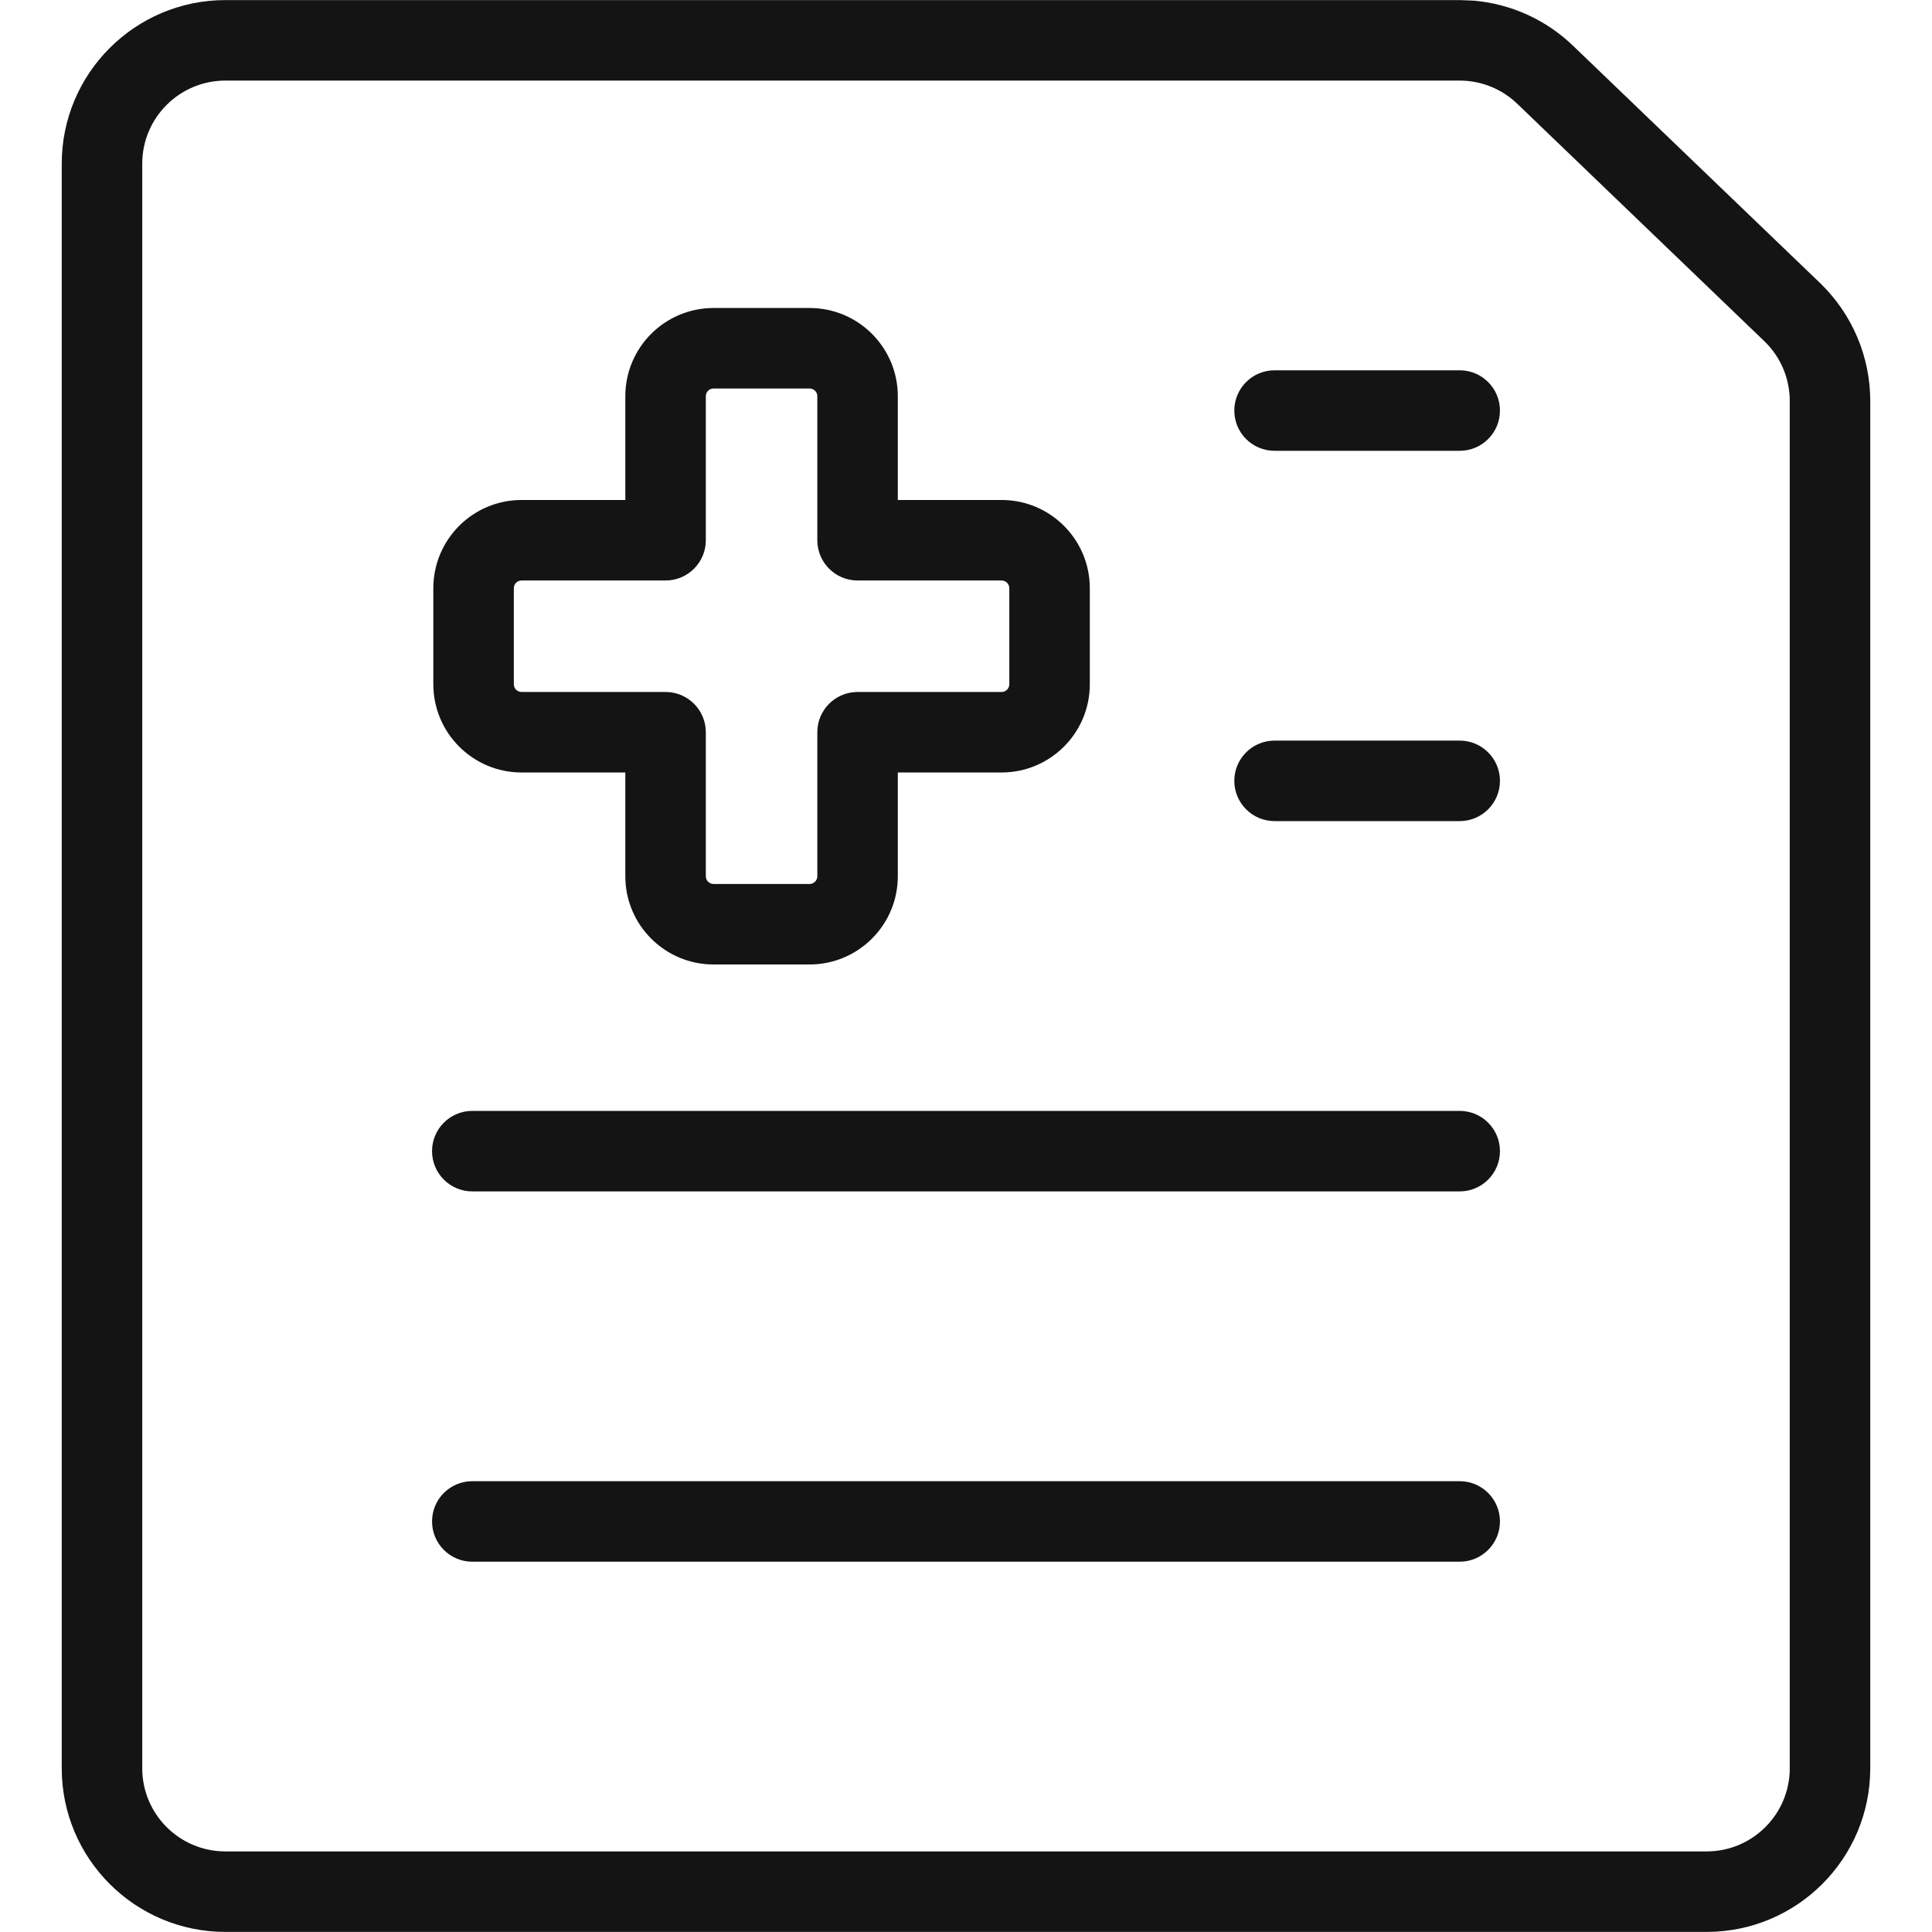
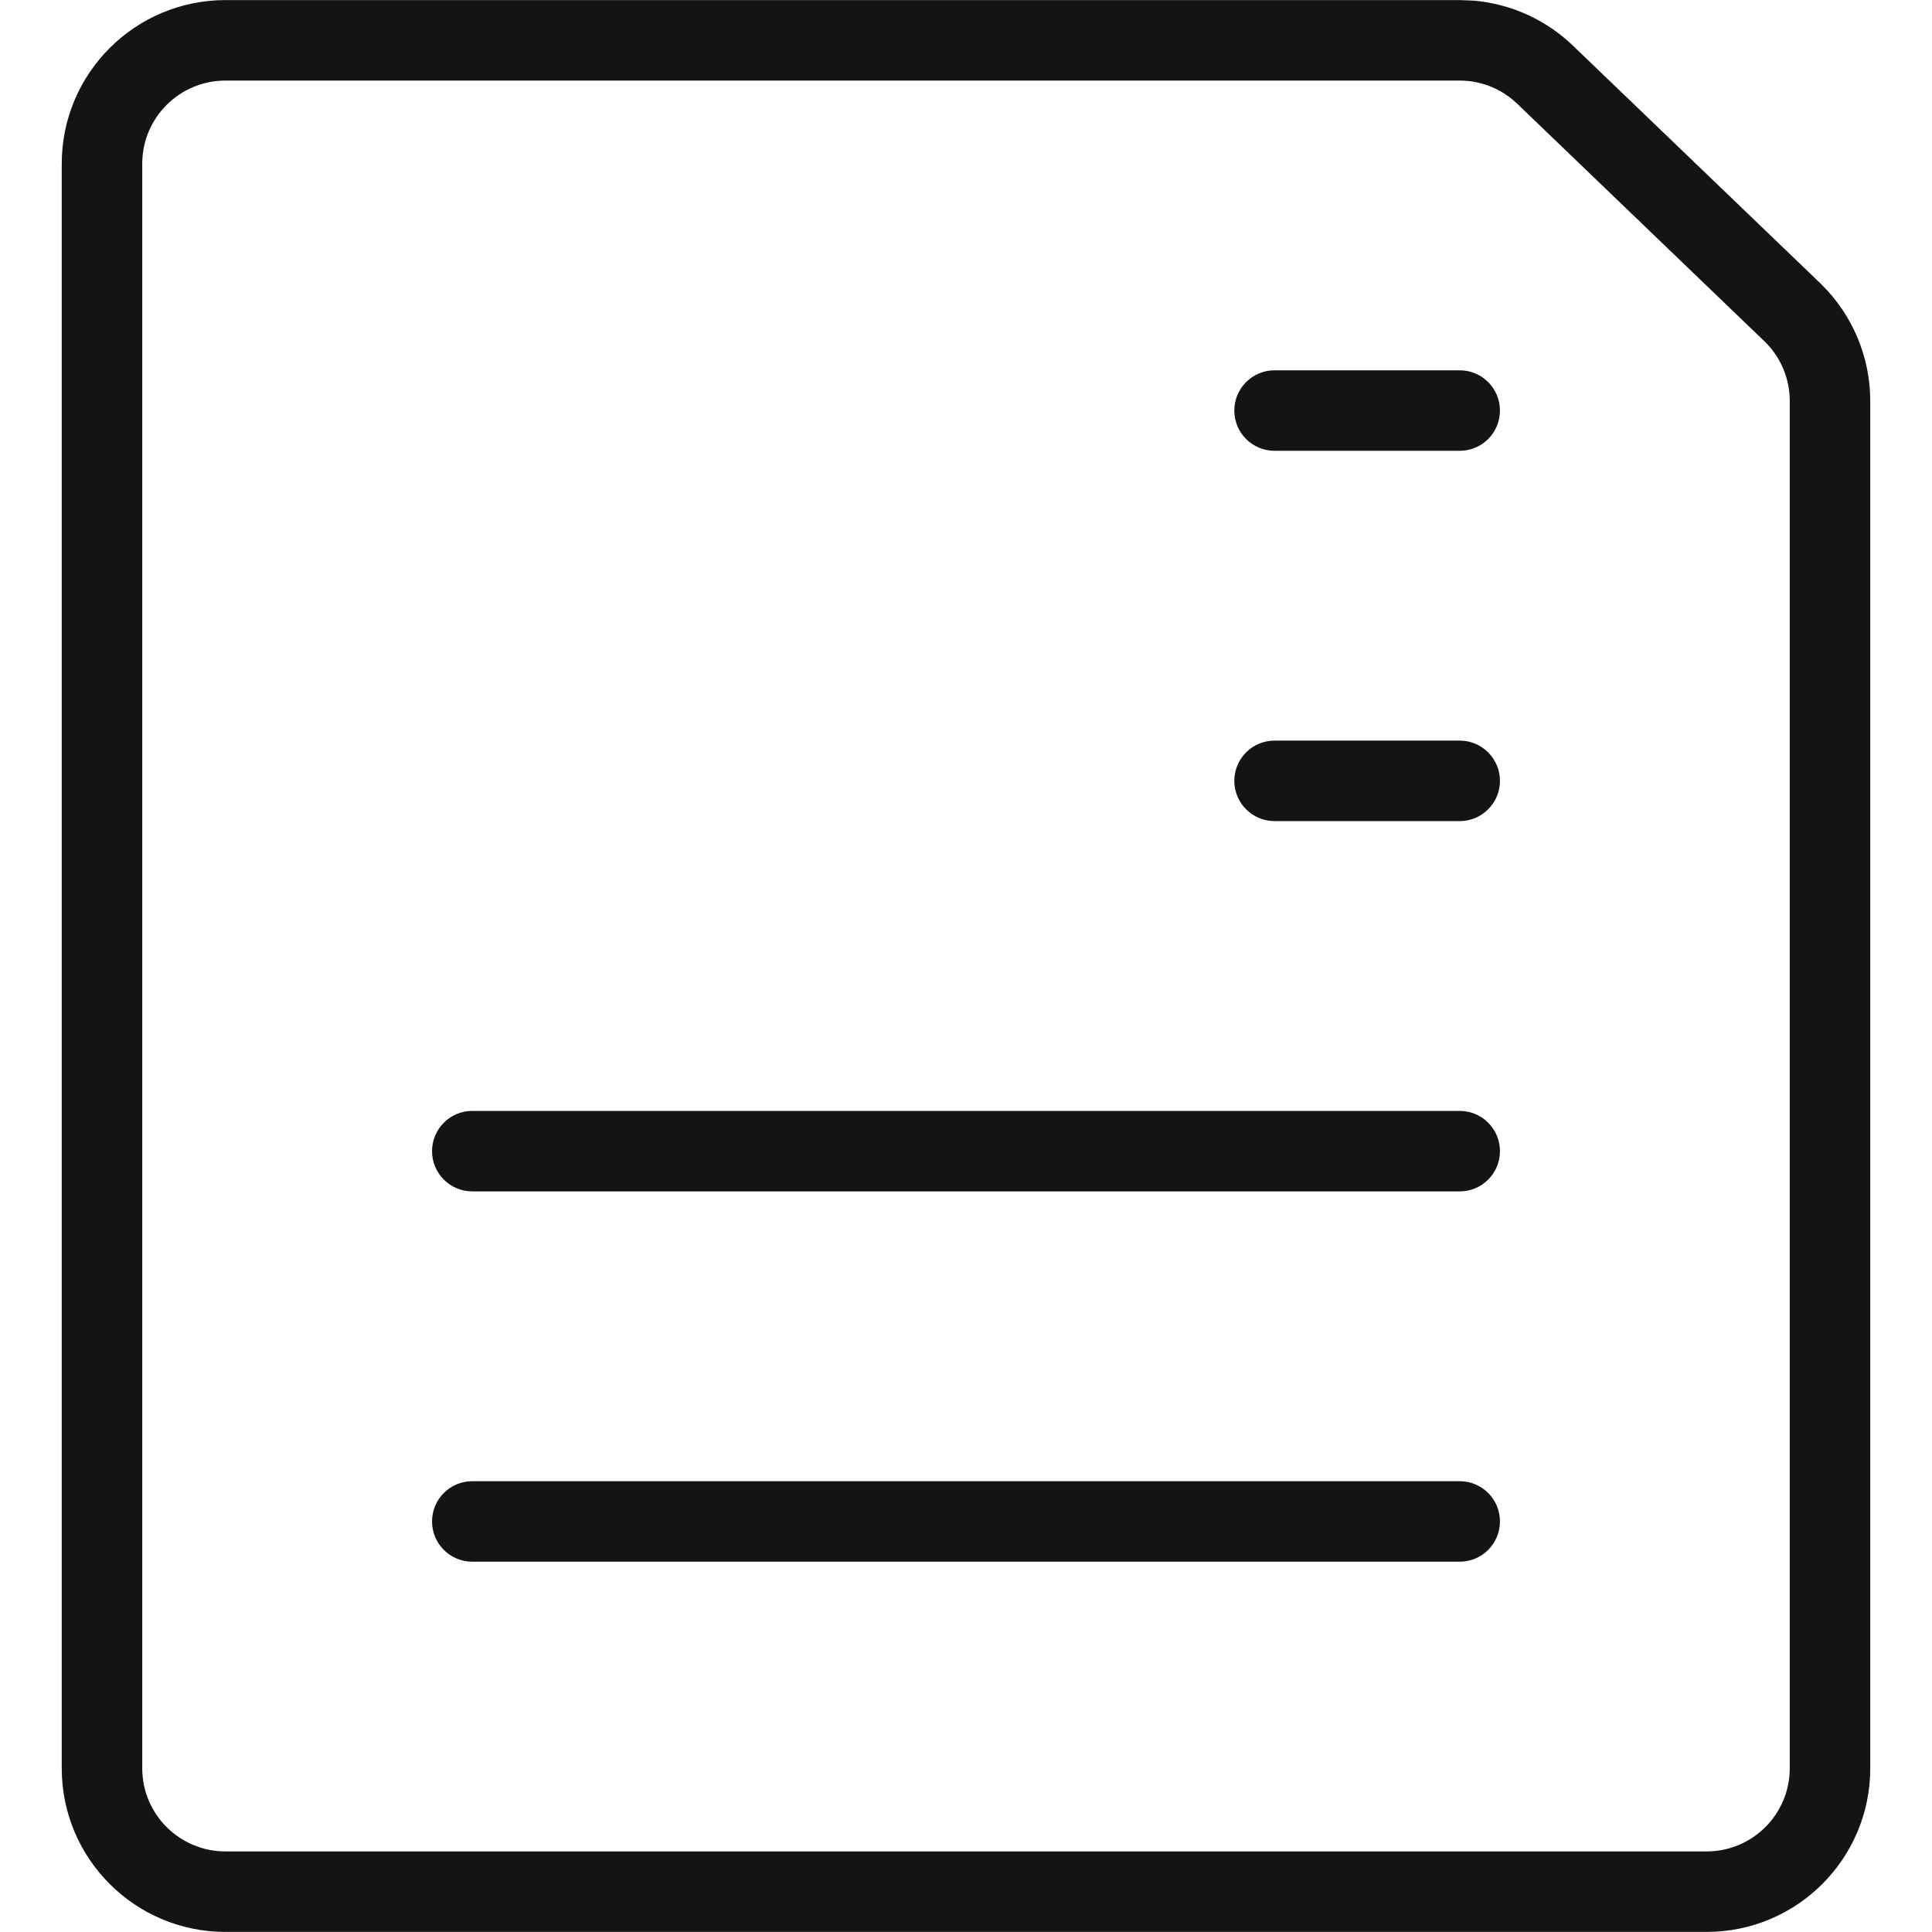
<svg xmlns="http://www.w3.org/2000/svg" width="24px" height="24px" viewBox="0 0 24 24" version="1.1">
  <title>Icon/Graphic/TreatmentPlan</title>
  <desc>Created with Sketch.</desc>
  <g id="Icon/Graphic/TreatmentPlan" stroke="none" stroke-width="1" fill="none" fill-rule="evenodd">
    <g id="Group" transform="translate(-0.186, -0.166)" fill-rule="nonzero">
      <path d="M18.319,0.167 L18.495,0.174 C18.962,0.215 19.401,0.416 19.736,0.743 L22.805,3.691 C23.197,4.074 23.419,4.599 23.419,5.147 L23.419,22.132 C23.419,23.255 22.509,24.165 21.386,24.165 L2.987,24.165 C1.864,24.165 0.953,23.255 0.953,22.132 L0.953,2.2 C0.953,1.077 1.864,0.167 2.987,0.167 L18.319,0.167 Z M18.319,1.167 L2.987,1.167 C2.416,1.167 1.953,1.629 1.953,2.2 L1.953,22.132 C1.953,22.703 2.416,23.165 2.987,23.165 L21.386,23.165 C21.956,23.165 22.419,22.703 22.419,22.132 L22.419,5.147 C22.419,4.868 22.306,4.602 22.109,4.41 L19.04,1.461 C18.847,1.272 18.588,1.167 18.319,1.167 Z M18.319,18.566 C18.595,18.566 18.819,18.789 18.819,19.066 C18.819,19.342 18.595,19.566 18.319,19.566 L18.319,19.566 L6.053,19.566 C5.777,19.566 5.553,19.342 5.553,19.066 C5.553,18.789 5.777,18.566 6.053,18.566 L6.053,18.566 Z M18.319,13.966 C18.595,13.966 18.819,14.19 18.819,14.466 C18.819,14.742 18.595,14.966 18.319,14.966 L18.319,14.966 L6.053,14.966 C5.777,14.966 5.553,14.742 5.553,14.466 C5.553,14.19 5.777,13.966 6.053,13.966 L6.053,13.966 Z M18.319,9.366 C18.595,9.366 18.819,9.59 18.819,9.866 C18.819,10.142 18.595,10.366 18.319,10.366 L18.319,10.366 L16.019,10.366 C15.743,10.366 15.519,10.142 15.519,9.866 C15.519,9.59 15.743,9.366 16.019,9.366 L16.019,9.366 Z M18.319,4.766 C18.595,4.766 18.819,4.99 18.819,5.266 C18.819,5.543 18.595,5.766 18.319,5.766 L18.319,5.766 L16.019,5.766 C15.743,5.766 15.519,5.543 15.519,5.266 C15.519,4.99 15.743,4.766 16.019,4.766 L16.019,4.766 Z" id="Combined-Shape" fill="#141414" />
-       <path d="M7.954,6.377 L7.954,5.088 C7.954,4.483 8.445,3.992 9.05,3.992 L10.243,3.992 C10.848,3.992 11.339,4.483 11.339,5.088 L11.339,6.377 L12.628,6.377 C13.233,6.377 13.724,6.868 13.724,7.473 L13.724,8.666 C13.724,9.271 13.233,9.762 12.628,9.762 L11.339,9.762 L11.339,11.051 C11.339,11.656 10.848,12.147 10.243,12.147 L9.05,12.147 C8.445,12.147 7.954,11.656 7.954,11.051 L7.954,9.762 L6.665,9.762 C6.06,9.762 5.569,9.271 5.569,8.666 L5.569,7.473 C5.569,6.868 6.06,6.377 6.665,6.377 L7.954,6.377 Z M9.05,4.992 C8.997,4.992 8.954,5.035 8.954,5.088 L8.954,6.877 C8.954,7.153 8.73,7.377 8.454,7.377 L6.665,7.377 C6.612,7.377 6.569,7.42 6.569,7.473 L6.569,8.666 C6.569,8.719 6.612,8.762 6.665,8.762 L8.454,8.762 C8.73,8.762 8.954,8.986 8.954,9.262 L8.954,11.051 C8.954,11.104 8.997,11.147 9.05,11.147 L10.243,11.147 C10.296,11.147 10.339,11.104 10.339,11.051 L10.339,9.262 C10.339,8.986 10.563,8.762 10.839,8.762 L12.628,8.762 C12.681,8.762 12.724,8.719 12.724,8.666 L12.724,7.473 C12.724,7.42 12.681,7.377 12.628,7.377 L10.839,7.377 C10.563,7.377 10.339,7.153 10.339,6.877 L10.339,5.088 C10.339,5.035 10.296,4.992 10.243,4.992 L9.05,4.992 Z" id="Shape" fill="#141414" />
    </g>
  </g>
</svg>